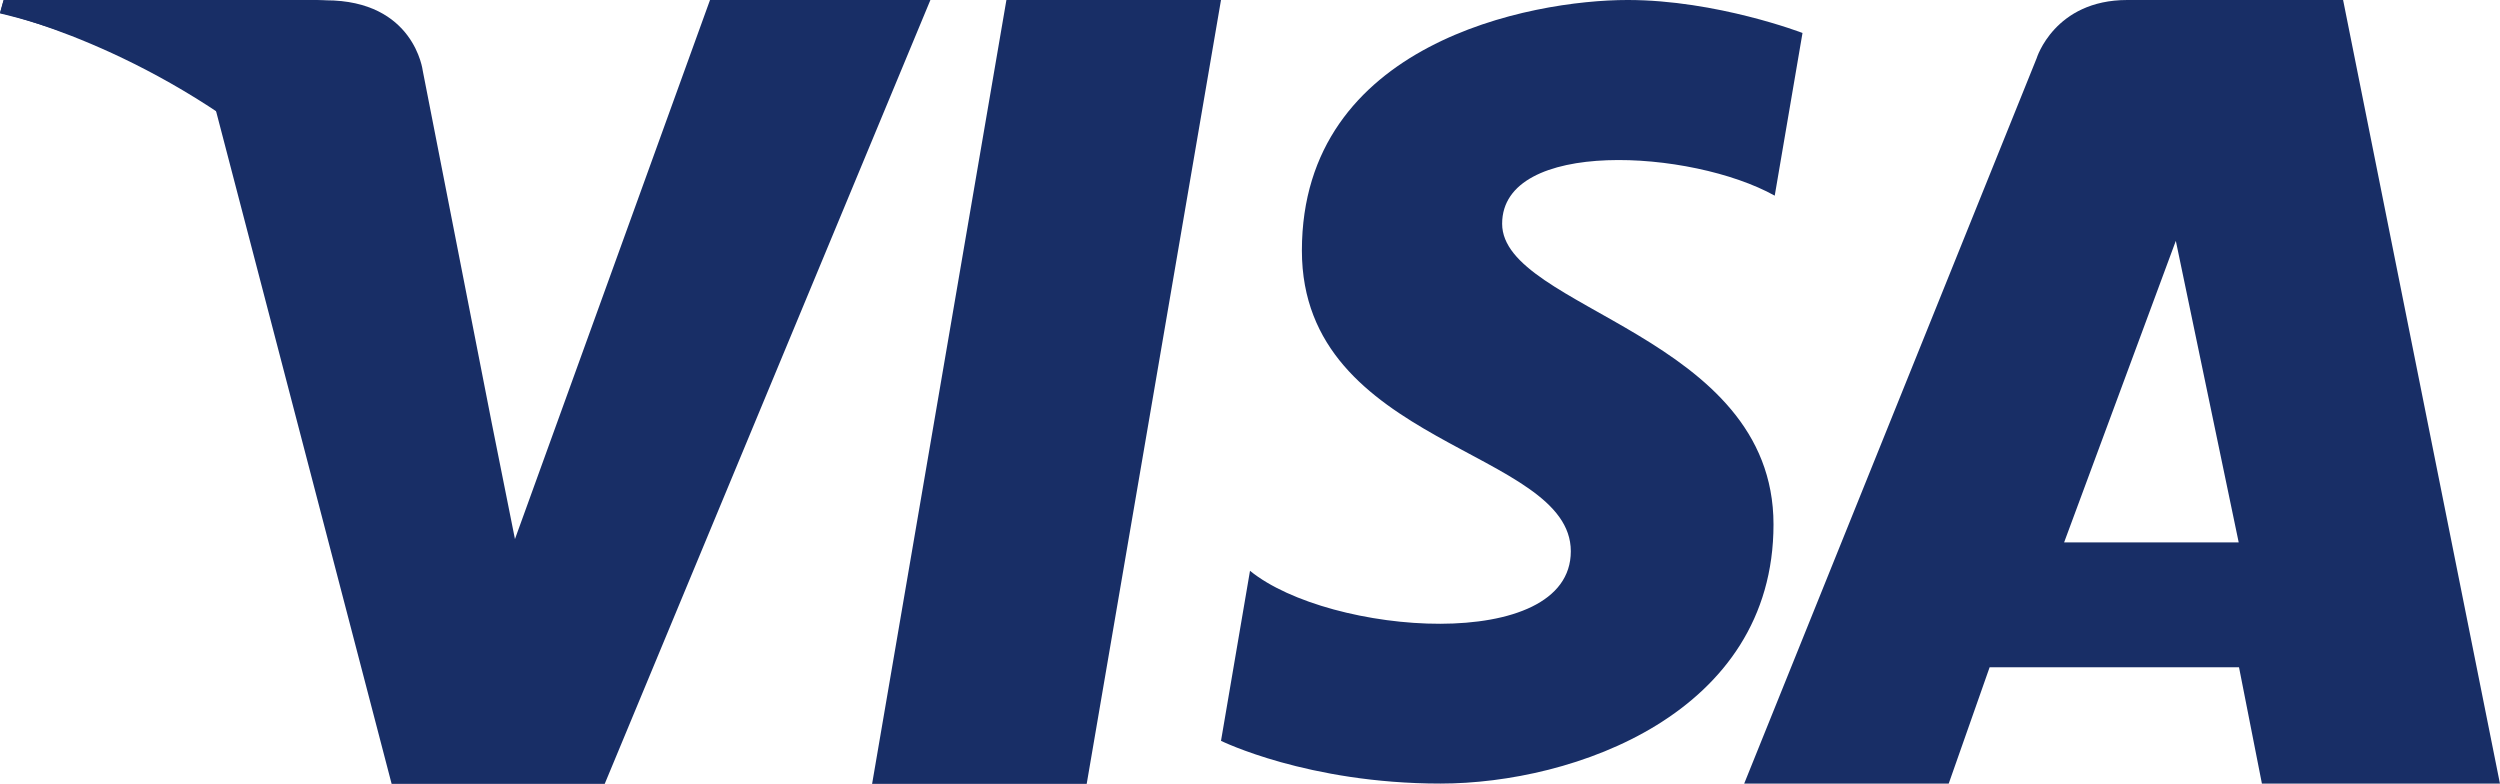
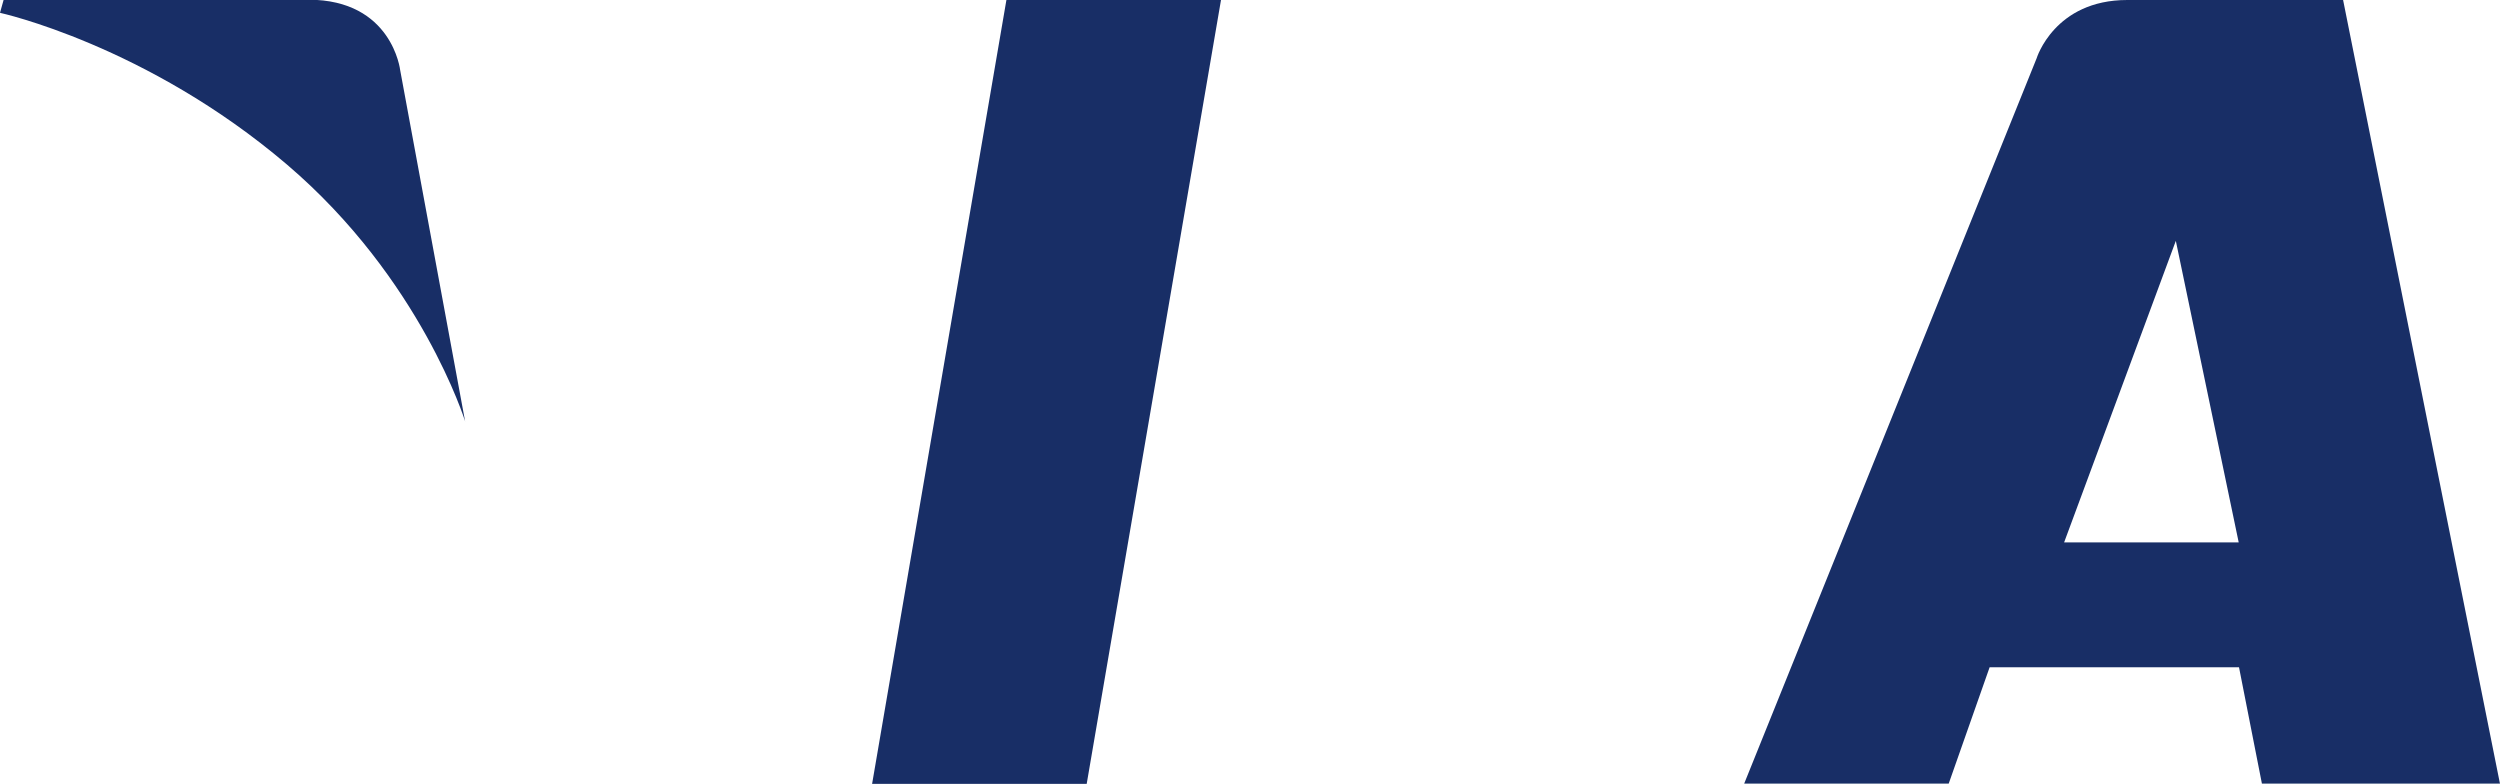
<svg xmlns="http://www.w3.org/2000/svg" id="Laag_1" width="81.9" height="25.68" viewBox="0 0 81.9 25.68">
  <path d="M67.62,17.77l3.66-9.88,2.06,9.88h-5.71ZM81.9,25.68L76.76,0h-7.07c-2.39,0-2.97,1.91-2.97,1.91l-9.58,23.76h6.7l1.34-3.81h8.17l.75,3.81h7.8Z" fill="#182e66" fill-rule="evenodd" />
-   <path d="M58.14,6.41l.91-5.33s-2.81-1.08-5.73-1.08c-3.16,0-10.67,1.4-10.67,8.21,0,6.41,8.81,6.49,8.81,9.85s-7.9,2.76-10.51.64l-.95,5.57s2.84,1.4,7.19,1.4,10.91-2.28,10.91-8.49-8.89-7.05-8.89-9.85,6.2-2.44,8.93-.92Z" fill="#182e66" fill-rule="evenodd" />
  <path d="M35.6,25.68h-7.03L32.97,0h7.03l-4.4,25.68Z" fill="#182e66" fill-rule="evenodd" />
-   <path d="M23.26,0l-6.39,17.66-.76-3.8h0s-2.26-11.54-2.26-11.54c0,0-.27-2.31-3.18-2.31H.12l-.12.43s3.23.67,7.01,2.94l5.82,22.3h6.98L30.48,0h-7.21Z" fill="#182e66" fill-rule="evenodd" />
  <path d="M15.24,13.82l-2.13-11.52s-.26-2.31-3.01-2.31H.12l-.12.43s4.8,1.05,9.4,4.97c4.4,3.75,5.84,8.42,5.84,8.42Z" fill="#182e66" fill-rule="evenodd" />
</svg>